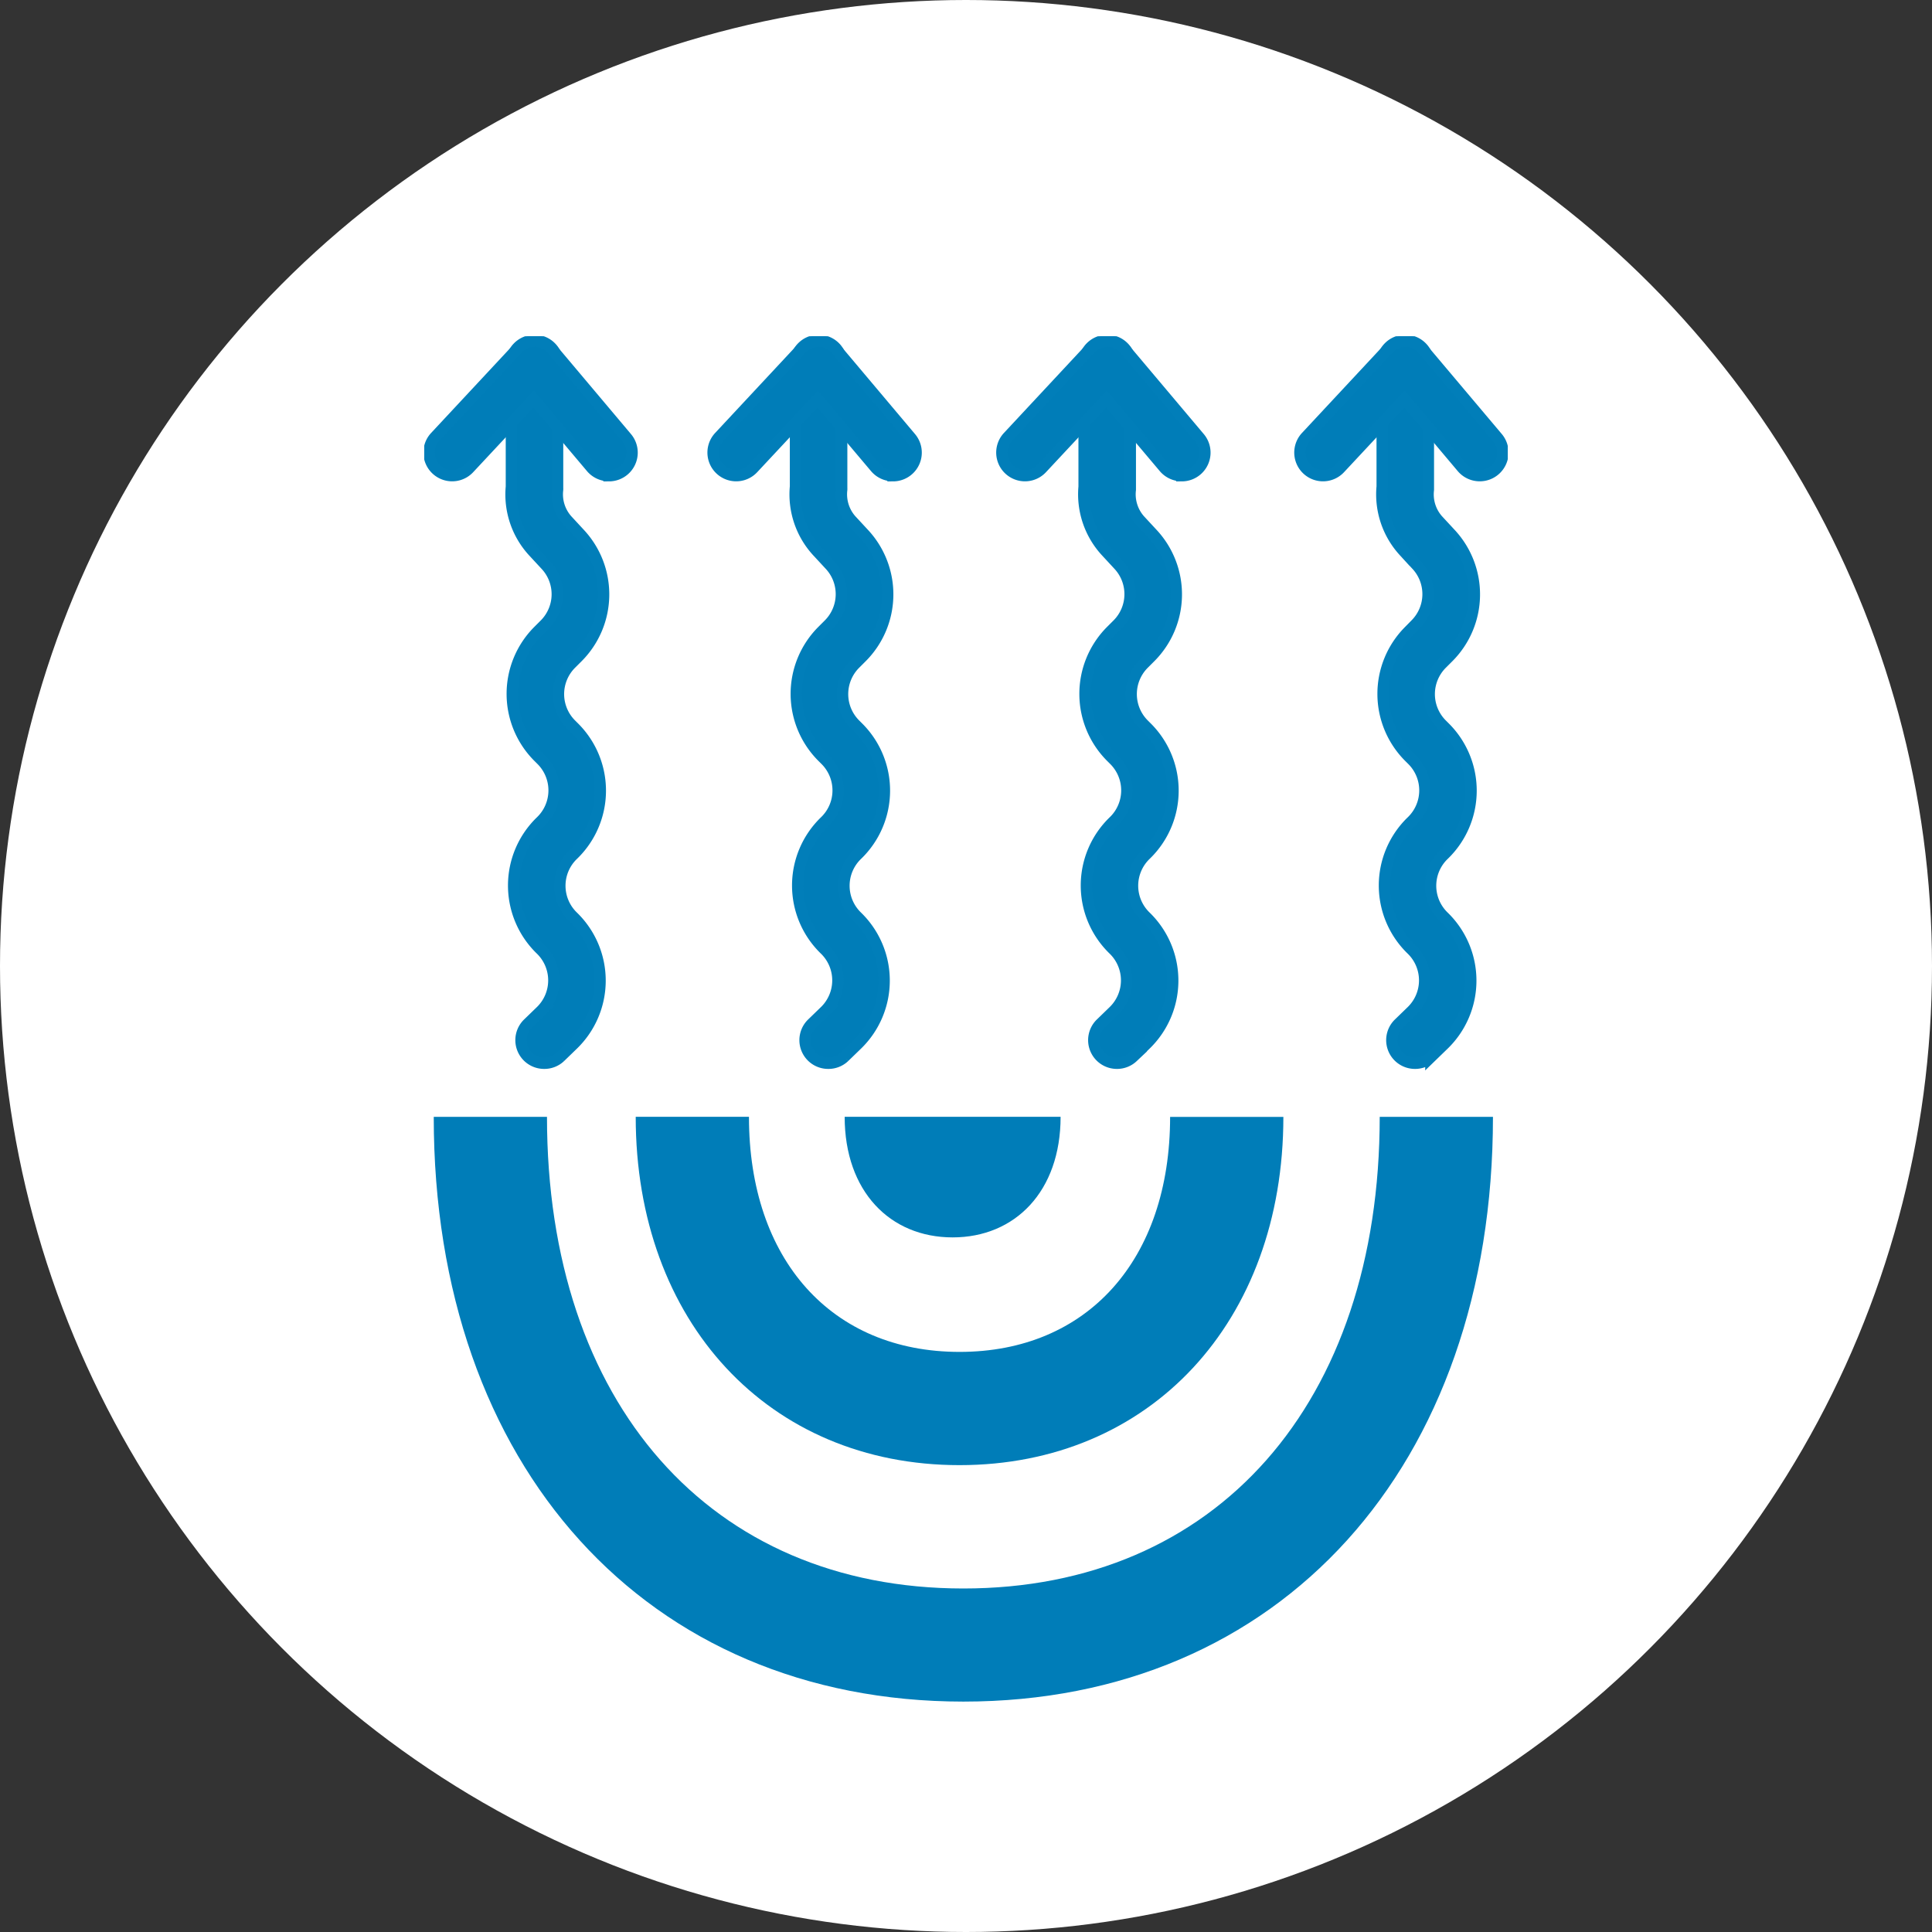
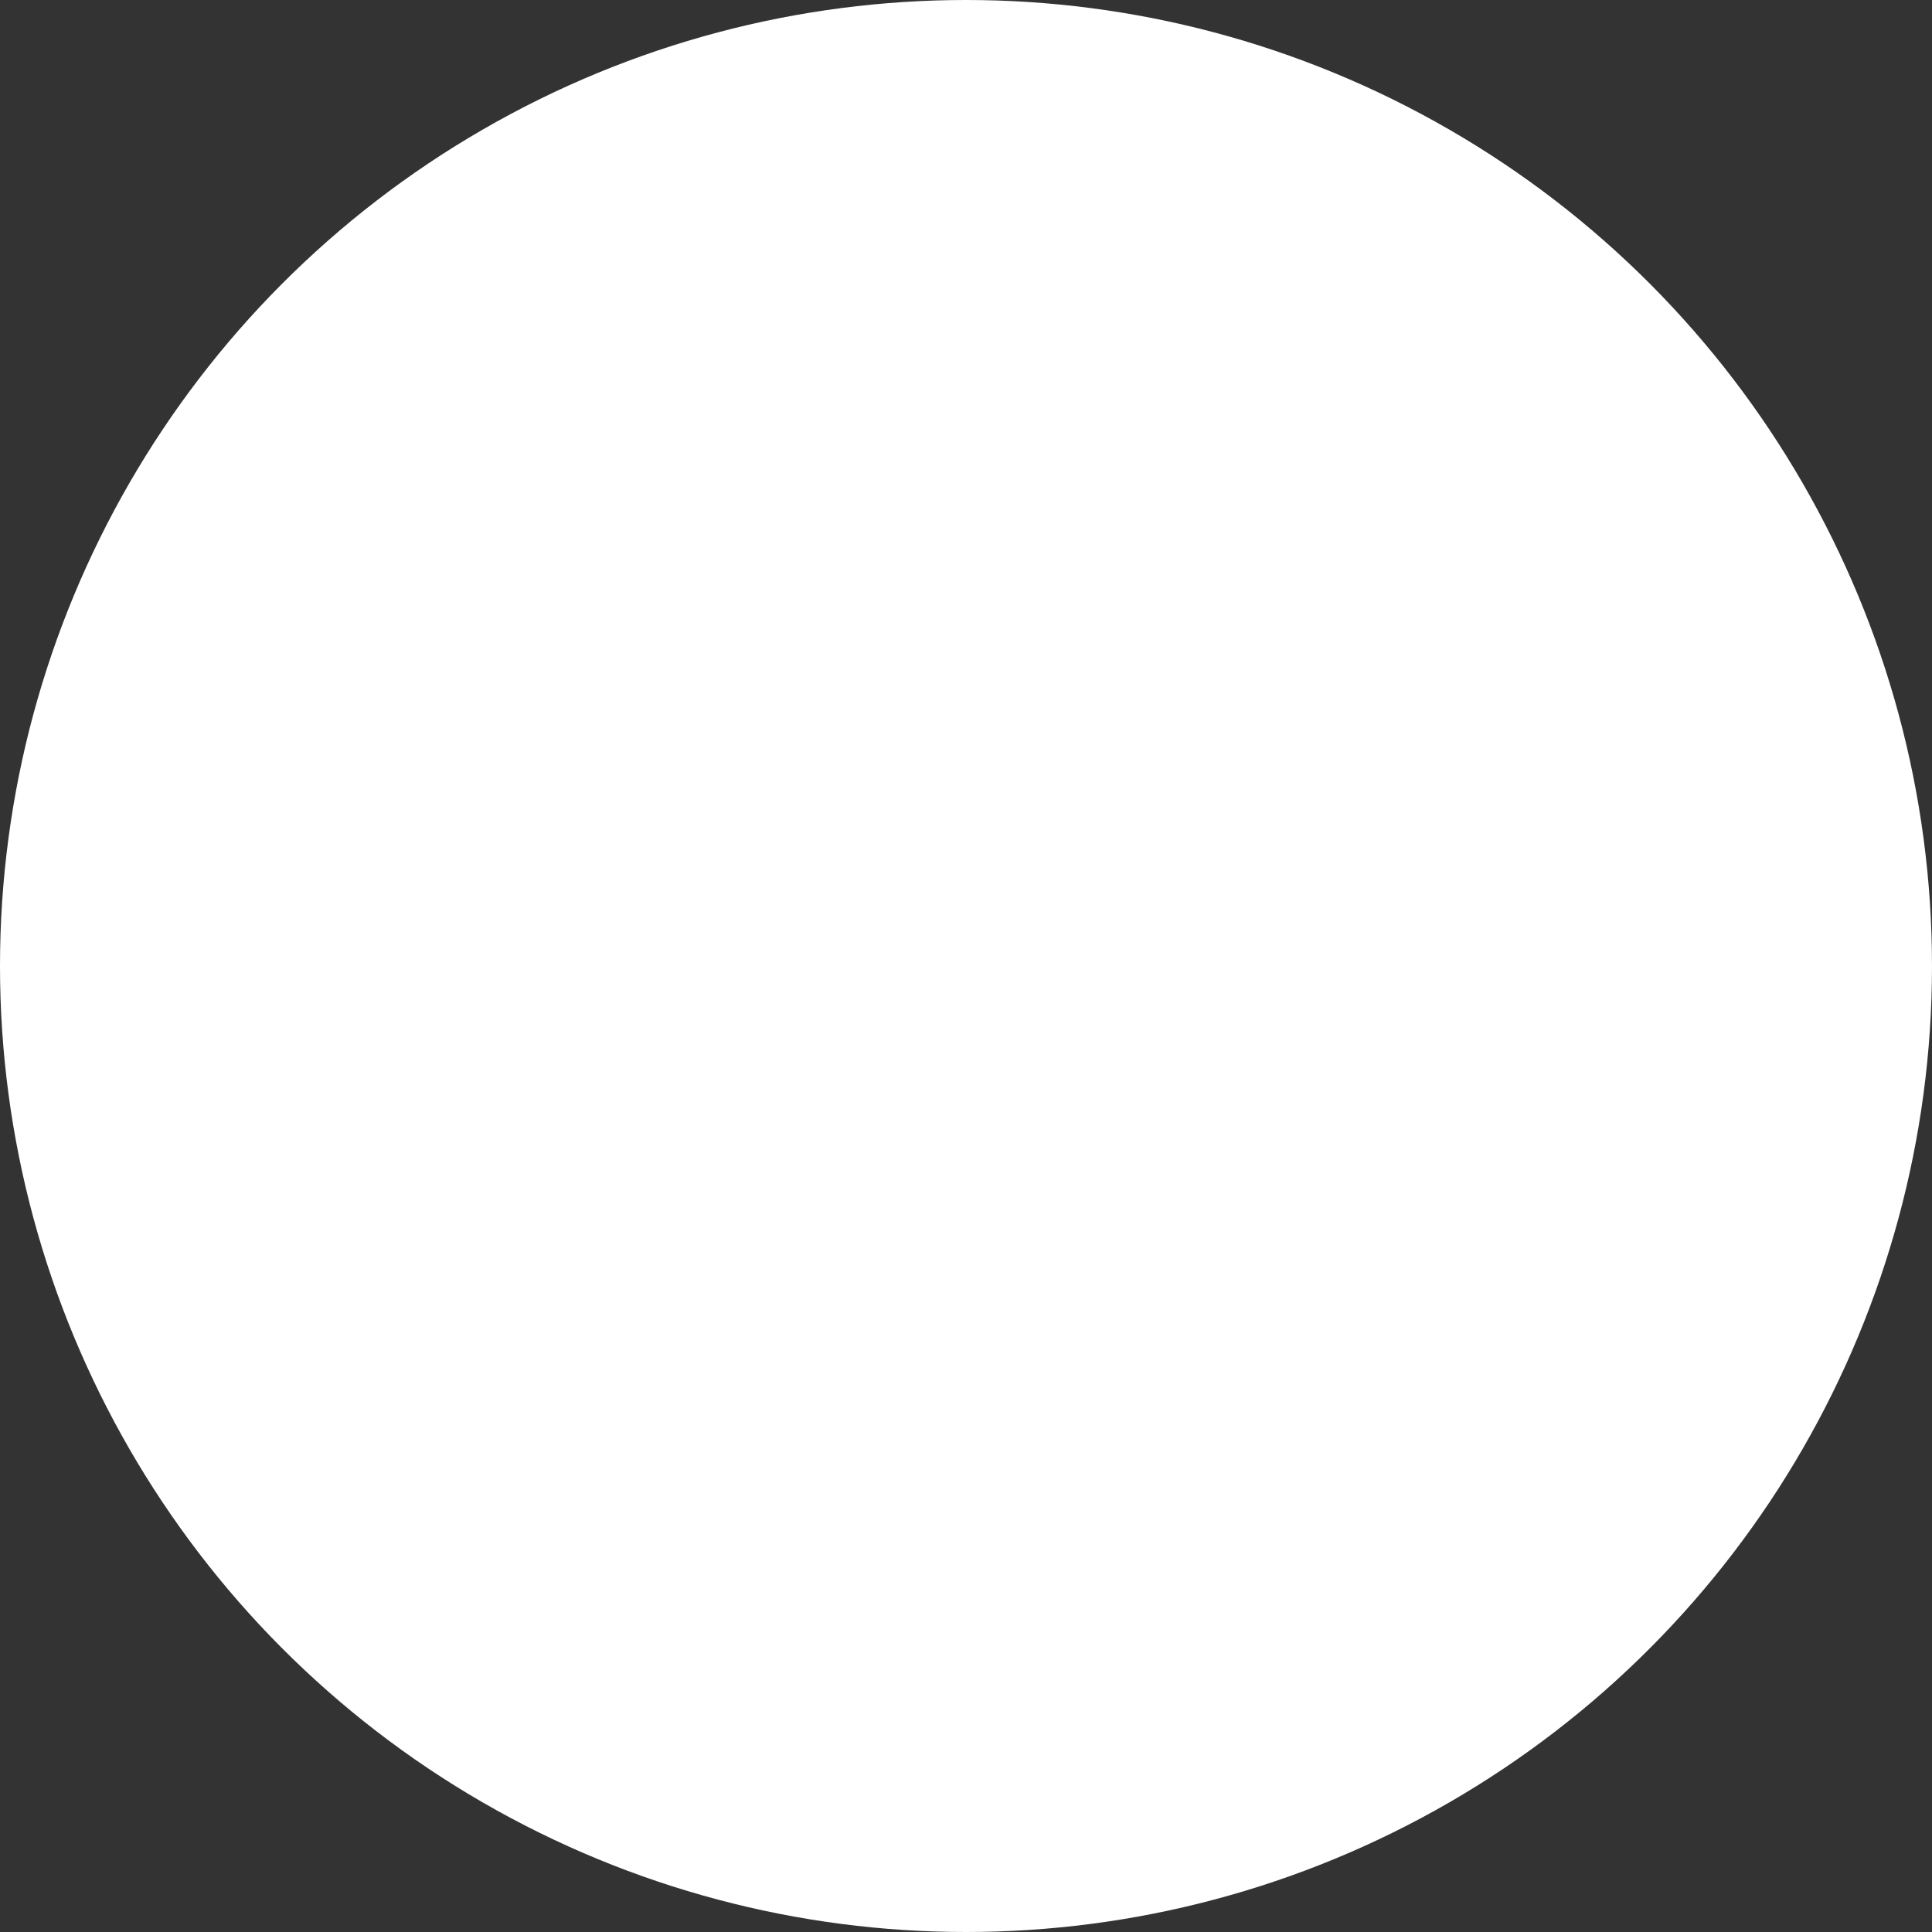
<svg xmlns="http://www.w3.org/2000/svg" width="85" height="85" viewBox="0 0 85 85">
  <rect x="0" y="0" width="85" height="85" fill="#333333" stroke="none" />
  <defs>
    <clipPath id="a">
-       <rect width="47.672" height="60.073" fill="none" />
-     </clipPath>
+       </clipPath>
  </defs>
  <g transform="translate(-1138 -1048)">
    <circle cx="42.5" cy="42.5" r="42.5" transform="translate(1138 1048)" fill="#fff" />
    <g transform="translate(1156.664 1062.794)">
      <g transform="translate(0 0)">
        <g clip-path="url(#a)">
          <path d="M.489,40.1H5.471c0,12.6,7.187,20.749,18.315,20.751S42.106,52.707,42.108,40.1H47.09c0,15.389-9.368,25.729-23.3,25.727S.486,55.487.489,40.1" transform="translate(-0.07 -5.758)" fill="#007db8" />
          <path d="M10.866,40.1h4.982c0,6.282,3.634,10.342,9.263,10.343s9.265-4.058,9.266-10.34H39.36c0,9.023-5.861,15.322-14.249,15.322S10.864,49.12,10.866,40.1" transform="translate(-1.561 -5.759)" fill="#007db8" />
          <path d="M31.1,40.1c0,3.277-2,5.306-4.752,5.305S21.6,43.378,21.6,40.1" transform="translate(-3.102 -5.759)" fill="#007db8" />
        </g>
      </g>
      <g transform="translate(0 0)">
        <g clip-path="url(#a)">
          <path d="M5.915,32.02a1.016,1.016,0,0,1-.707-1.745l.562-.544a1.89,1.89,0,0,0,0-2.714,3.92,3.92,0,0,1,0-5.634,1.89,1.89,0,0,0,.02-2.716l-.1-.1a3.919,3.919,0,0,1-.04-5.556l.3-.3A1.884,1.884,0,0,0,5.989,10.1l-.556-.6a3.708,3.708,0,0,1-.956-2.847V1.266a1.016,1.016,0,1,1,2.031,0V6.7a.751.751,0,0,1,0,.088,1.7,1.7,0,0,0,.417,1.334l.555.6a3.911,3.911,0,0,1-.086,5.428l-.3.3a1.889,1.889,0,0,0,.019,2.678l.1.1a3.921,3.921,0,0,1-.019,5.616,1.888,1.888,0,0,0-.011,2.725,3.918,3.918,0,0,1,0,5.631l-.562.545a1.012,1.012,0,0,1-.707.286" transform="translate(-0.641 -0.036)" fill="#007db8" />
          <path d="M5.915,32.02a1.016,1.016,0,0,1-.707-1.745l.562-.544a1.89,1.89,0,0,0,0-2.714,3.92,3.92,0,0,1,0-5.634,1.89,1.89,0,0,0,.02-2.716l-.1-.1a3.919,3.919,0,0,1-.04-5.556l.3-.3A1.884,1.884,0,0,0,5.989,10.1l-.556-.6a3.708,3.708,0,0,1-.956-2.847V1.266a1.016,1.016,0,1,1,2.031,0V6.7a.751.751,0,0,1,0,.088,1.7,1.7,0,0,0,.417,1.334l.555.6a3.911,3.911,0,0,1-.086,5.428l-.3.3a1.889,1.889,0,0,0,.019,2.678l.1.1a3.921,3.921,0,0,1-.019,5.616,1.888,1.888,0,0,0-.011,2.725,3.918,3.918,0,0,1,0,5.631l-.562.545A1.012,1.012,0,0,1,5.915,32.02Z" transform="translate(-0.641 -0.036)" fill="none" stroke="#017eb9" stroke-miterlimit="10" stroke-width="0.5" />
          <path d="M8.165,6.168a1.016,1.016,0,0,1-.778-.361L4.85,2.8,2.008,5.845A1.015,1.015,0,1,1,.522,4.461L4.145.574A1.075,1.075,0,0,1,4.913.25a1.017,1.017,0,0,1,.752.361L8.941,4.5a1.016,1.016,0,0,1-.776,1.671" transform="translate(-0.036 -0.036)" fill="#007db8" />
          <path d="M8.165,6.168a1.016,1.016,0,0,1-.778-.361L4.85,2.8,2.008,5.845A1.015,1.015,0,1,1,.522,4.461L4.145.574A1.075,1.075,0,0,1,4.913.25a1.017,1.017,0,0,1,.752.361L8.941,4.5a1.016,1.016,0,0,1-.776,1.671Z" transform="translate(-0.036 -0.036)" fill="none" stroke="#017eb9" stroke-miterlimit="10" stroke-width="0.5" />
          <path d="M20.508,32.02a1.016,1.016,0,0,1-.707-1.745l.562-.544a1.89,1.89,0,0,0,0-2.714,3.92,3.92,0,0,1,0-5.634,1.889,1.889,0,0,0,.019-2.716l-.1-.1a3.919,3.919,0,0,1-.04-5.556l.3-.3a1.885,1.885,0,0,0,.042-2.615l-.556-.6a3.708,3.708,0,0,1-.956-2.847V1.266a1.016,1.016,0,1,1,2.031,0V6.7a.751.751,0,0,1,0,.088,1.707,1.707,0,0,0,.416,1.334l.556.6a3.911,3.911,0,0,1-.086,5.428l-.3.3a1.889,1.889,0,0,0,.019,2.678l.1.1a3.92,3.92,0,0,1-.02,5.616,1.889,1.889,0,0,0-.01,2.725,3.92,3.92,0,0,1,0,5.631l-.562.545a1.012,1.012,0,0,1-.707.286" transform="translate(-2.737 -0.036)" fill="#007db8" />
          <path d="M20.508,32.02a1.016,1.016,0,0,1-.707-1.745l.562-.544a1.89,1.89,0,0,0,0-2.714,3.92,3.92,0,0,1,0-5.634,1.889,1.889,0,0,0,.019-2.716l-.1-.1a3.919,3.919,0,0,1-.04-5.556l.3-.3a1.885,1.885,0,0,0,.042-2.615l-.556-.6a3.708,3.708,0,0,1-.956-2.847V1.266a1.016,1.016,0,1,1,2.031,0V6.7a.751.751,0,0,1,0,.088,1.707,1.707,0,0,0,.416,1.334l.556.6a3.911,3.911,0,0,1-.086,5.428l-.3.3a1.889,1.889,0,0,0,.019,2.678l.1.1a3.92,3.92,0,0,1-.02,5.616,1.889,1.889,0,0,0-.01,2.725,3.92,3.92,0,0,1,0,5.631l-.562.545A1.012,1.012,0,0,1,20.508,32.02Z" transform="translate(-2.737 -0.036)" fill="none" stroke="#017eb9" stroke-miterlimit="10" stroke-width="0.5" />
          <path d="M22.758,6.168a1.016,1.016,0,0,1-.778-.361L19.443,2.8,16.6,5.845a1.015,1.015,0,1,1-1.486-1.384L18.738.574A1.076,1.076,0,0,1,19.506.25a1.017,1.017,0,0,1,.752.361L23.534,4.5a1.016,1.016,0,0,1-.776,1.671" transform="translate(-2.132 -0.036)" fill="#007db8" />
          <path d="M22.758,6.168a1.016,1.016,0,0,1-.778-.361L19.443,2.8,16.6,5.845a1.015,1.015,0,1,1-1.486-1.384L18.738.574A1.076,1.076,0,0,1,19.506.25a1.017,1.017,0,0,1,.752.361L23.534,4.5a1.016,1.016,0,0,1-.776,1.671Z" transform="translate(-2.132 -0.036)" fill="none" stroke="#017eb9" stroke-miterlimit="10" stroke-width="0.5" />
-           <path d="M35.341,32.02a1.016,1.016,0,0,1-.707-1.745l.561-.544a1.889,1.889,0,0,0,0-2.714,3.92,3.92,0,0,1,0-5.634,1.889,1.889,0,0,0,.019-2.716l-.1-.1a3.92,3.92,0,0,1-.039-5.556l.3-.3a1.885,1.885,0,0,0,.041-2.615l-.555-.6A3.706,3.706,0,0,1,33.9,6.656V1.266a1.016,1.016,0,1,1,2.031,0V6.7c0,.029,0,.059,0,.088a1.707,1.707,0,0,0,.416,1.334l.556.6a3.911,3.911,0,0,1-.086,5.428l-.3.3a1.889,1.889,0,0,0,.019,2.678l.1.1a3.92,3.92,0,0,1-.021,5.615,1.889,1.889,0,0,0-.01,2.725,3.92,3.92,0,0,1,0,5.631l-.562.545a1.012,1.012,0,0,1-.707.286" transform="translate(-4.867 -0.036)" fill="#007db8" />
          <path d="M35.341,32.02a1.016,1.016,0,0,1-.707-1.745l.561-.544a1.889,1.889,0,0,0,0-2.714,3.92,3.92,0,0,1,0-5.634,1.889,1.889,0,0,0,.019-2.716l-.1-.1a3.92,3.92,0,0,1-.039-5.556l.3-.3a1.885,1.885,0,0,0,.041-2.615l-.555-.6A3.706,3.706,0,0,1,33.9,6.656V1.266a1.016,1.016,0,1,1,2.031,0V6.7c0,.029,0,.059,0,.088a1.707,1.707,0,0,0,.416,1.334l.556.6a3.911,3.911,0,0,1-.086,5.428l-.3.3a1.889,1.889,0,0,0,.019,2.678l.1.1a3.92,3.92,0,0,1-.021,5.615,1.889,1.889,0,0,0-.01,2.725,3.92,3.92,0,0,1,0,5.631l-.562.545A1.012,1.012,0,0,1,35.341,32.02Z" transform="translate(-4.867 -0.036)" fill="none" stroke="#017eb9" stroke-miterlimit="10" stroke-width="0.5" />
          <path d="M37.592,6.168a1.016,1.016,0,0,1-.778-.361L34.277,2.8,31.435,5.845a1.015,1.015,0,1,1-1.486-1.384L33.572.574A1.075,1.075,0,0,1,34.34.25a1.017,1.017,0,0,1,.751.361L38.368,4.5a1.016,1.016,0,0,1-.776,1.671" transform="translate(-4.262 -0.036)" fill="#007db8" />
          <path d="M37.592,6.168a1.016,1.016,0,0,1-.778-.361L34.277,2.8,31.435,5.845a1.015,1.015,0,1,1-1.486-1.384L33.572.574A1.075,1.075,0,0,1,34.34.25a1.017,1.017,0,0,1,.751.361L38.368,4.5a1.016,1.016,0,0,1-.776,1.671Z" transform="translate(-4.262 -0.036)" fill="none" stroke="#017eb9" stroke-miterlimit="10" stroke-width="0.5" />
-           <path d="M50.654,32.02a1.016,1.016,0,0,1-.707-1.745l.561-.544a1.889,1.889,0,0,0,0-2.714,3.92,3.92,0,0,1,0-5.634,1.889,1.889,0,0,0,.019-2.716l-.1-.1a3.92,3.92,0,0,1-.039-5.556l.295-.3a1.885,1.885,0,0,0,.042-2.616l-.555-.6a3.706,3.706,0,0,1-.956-2.847V1.266a1.016,1.016,0,1,1,2.031,0V6.7c0,.029,0,.059,0,.088a1.7,1.7,0,0,0,.415,1.334l.556.6a3.911,3.911,0,0,1-.086,5.428l-.3.3a1.89,1.89,0,0,0,.019,2.679l.1.1a3.921,3.921,0,0,1-.02,5.615,1.888,1.888,0,0,0-.011,2.725,3.92,3.92,0,0,1,0,5.631l-.562.545a1.012,1.012,0,0,1-.707.286" transform="translate(-7.067 -0.036)" fill="#007db8" />
          <path d="M50.654,32.02a1.016,1.016,0,0,1-.707-1.745l.561-.544a1.889,1.889,0,0,0,0-2.714,3.92,3.92,0,0,1,0-5.634,1.889,1.889,0,0,0,.019-2.716l-.1-.1a3.92,3.92,0,0,1-.039-5.556l.295-.3a1.885,1.885,0,0,0,.042-2.616l-.555-.6a3.706,3.706,0,0,1-.956-2.847V1.266a1.016,1.016,0,1,1,2.031,0V6.7c0,.029,0,.059,0,.088a1.7,1.7,0,0,0,.415,1.334l.556.6a3.911,3.911,0,0,1-.086,5.428l-.3.3a1.89,1.89,0,0,0,.019,2.679l.1.1a3.921,3.921,0,0,1-.02,5.615,1.888,1.888,0,0,0-.011,2.725,3.92,3.92,0,0,1,0,5.631l-.562.545A1.012,1.012,0,0,1,50.654,32.02Z" transform="translate(-7.067 -0.036)" fill="none" stroke="#017eb9" stroke-miterlimit="10" stroke-width="0.5" />
          <path d="M52.9,6.168a1.016,1.016,0,0,1-.778-.361L49.589,2.8,46.747,5.845a1.015,1.015,0,1,1-1.486-1.384L48.884.574A1.079,1.079,0,0,1,49.652.25,1.017,1.017,0,0,1,50.4.611L53.68,4.5A1.016,1.016,0,0,1,52.9,6.168" transform="translate(-6.461 -0.036)" fill="#007db8" />
          <path d="M52.9,6.168a1.016,1.016,0,0,1-.778-.361L49.589,2.8,46.747,5.845a1.015,1.015,0,1,1-1.486-1.384L48.884.574A1.079,1.079,0,0,1,49.652.25,1.017,1.017,0,0,1,50.4.611L53.68,4.5A1.016,1.016,0,0,1,52.9,6.168Z" transform="translate(-6.461 -0.036)" fill="none" stroke="#017eb9" stroke-miterlimit="10" stroke-width="0.5" />
        </g>
      </g>
    </g>
  </g>
</svg>